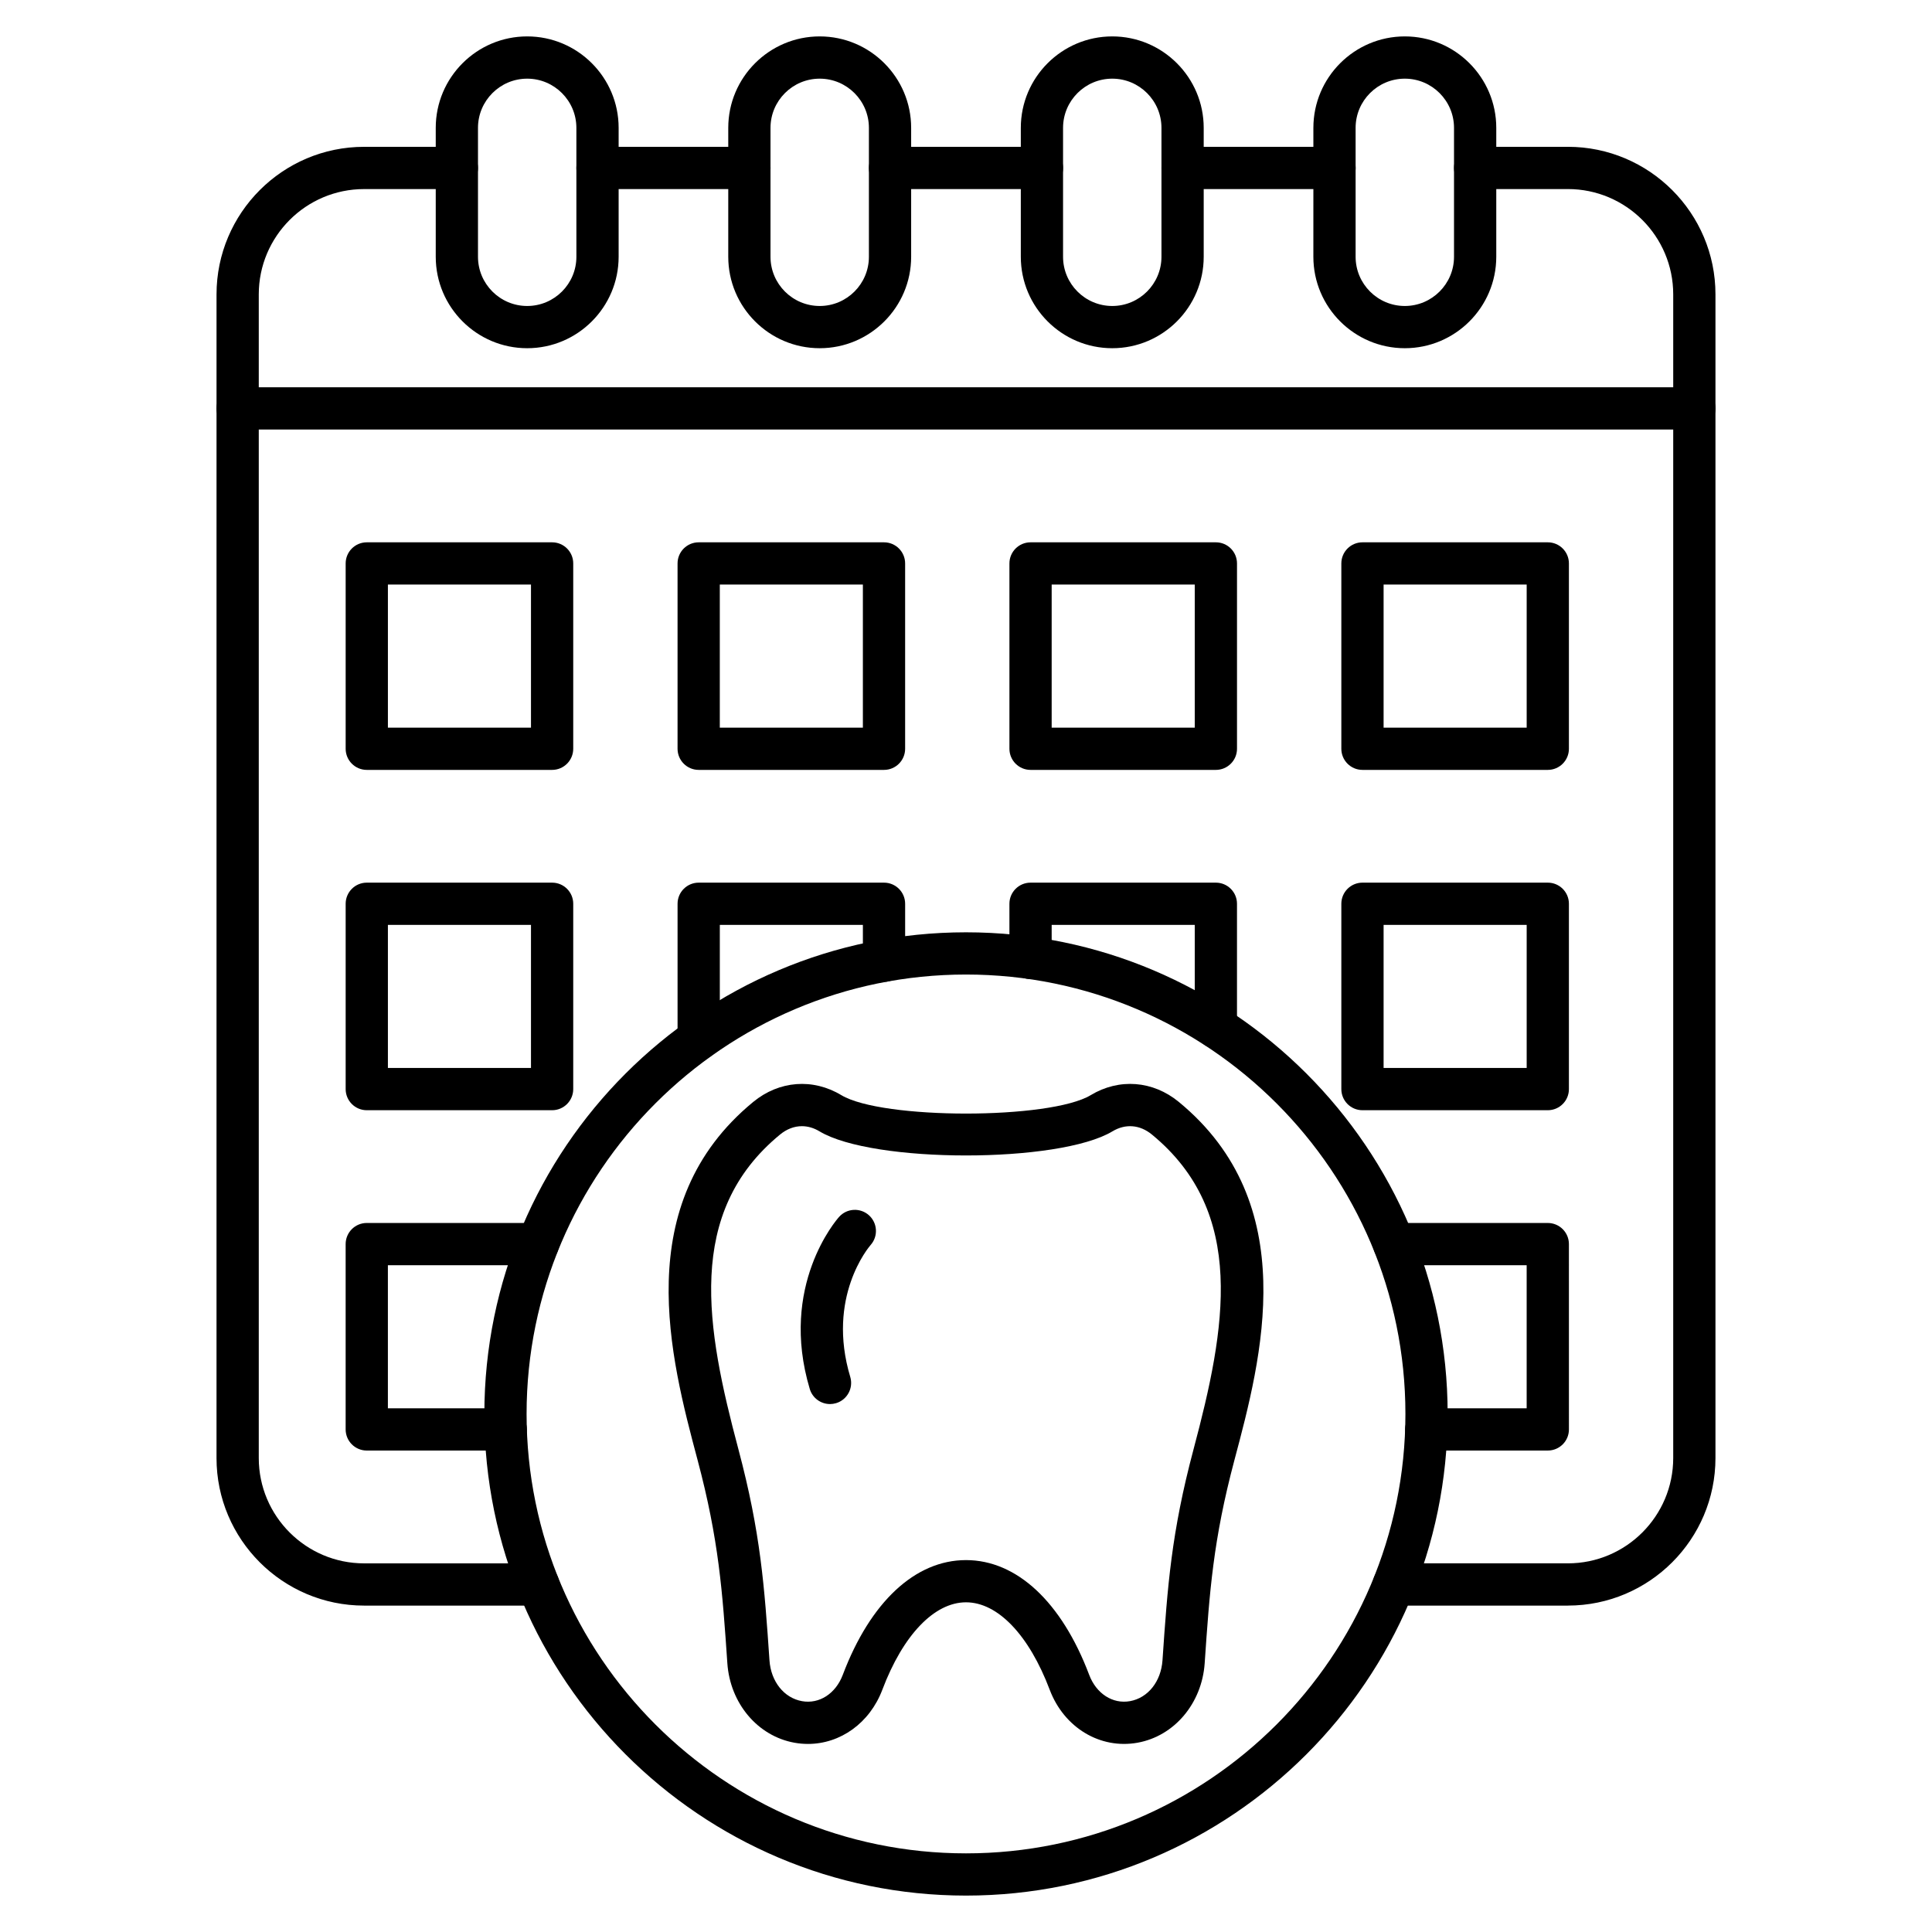
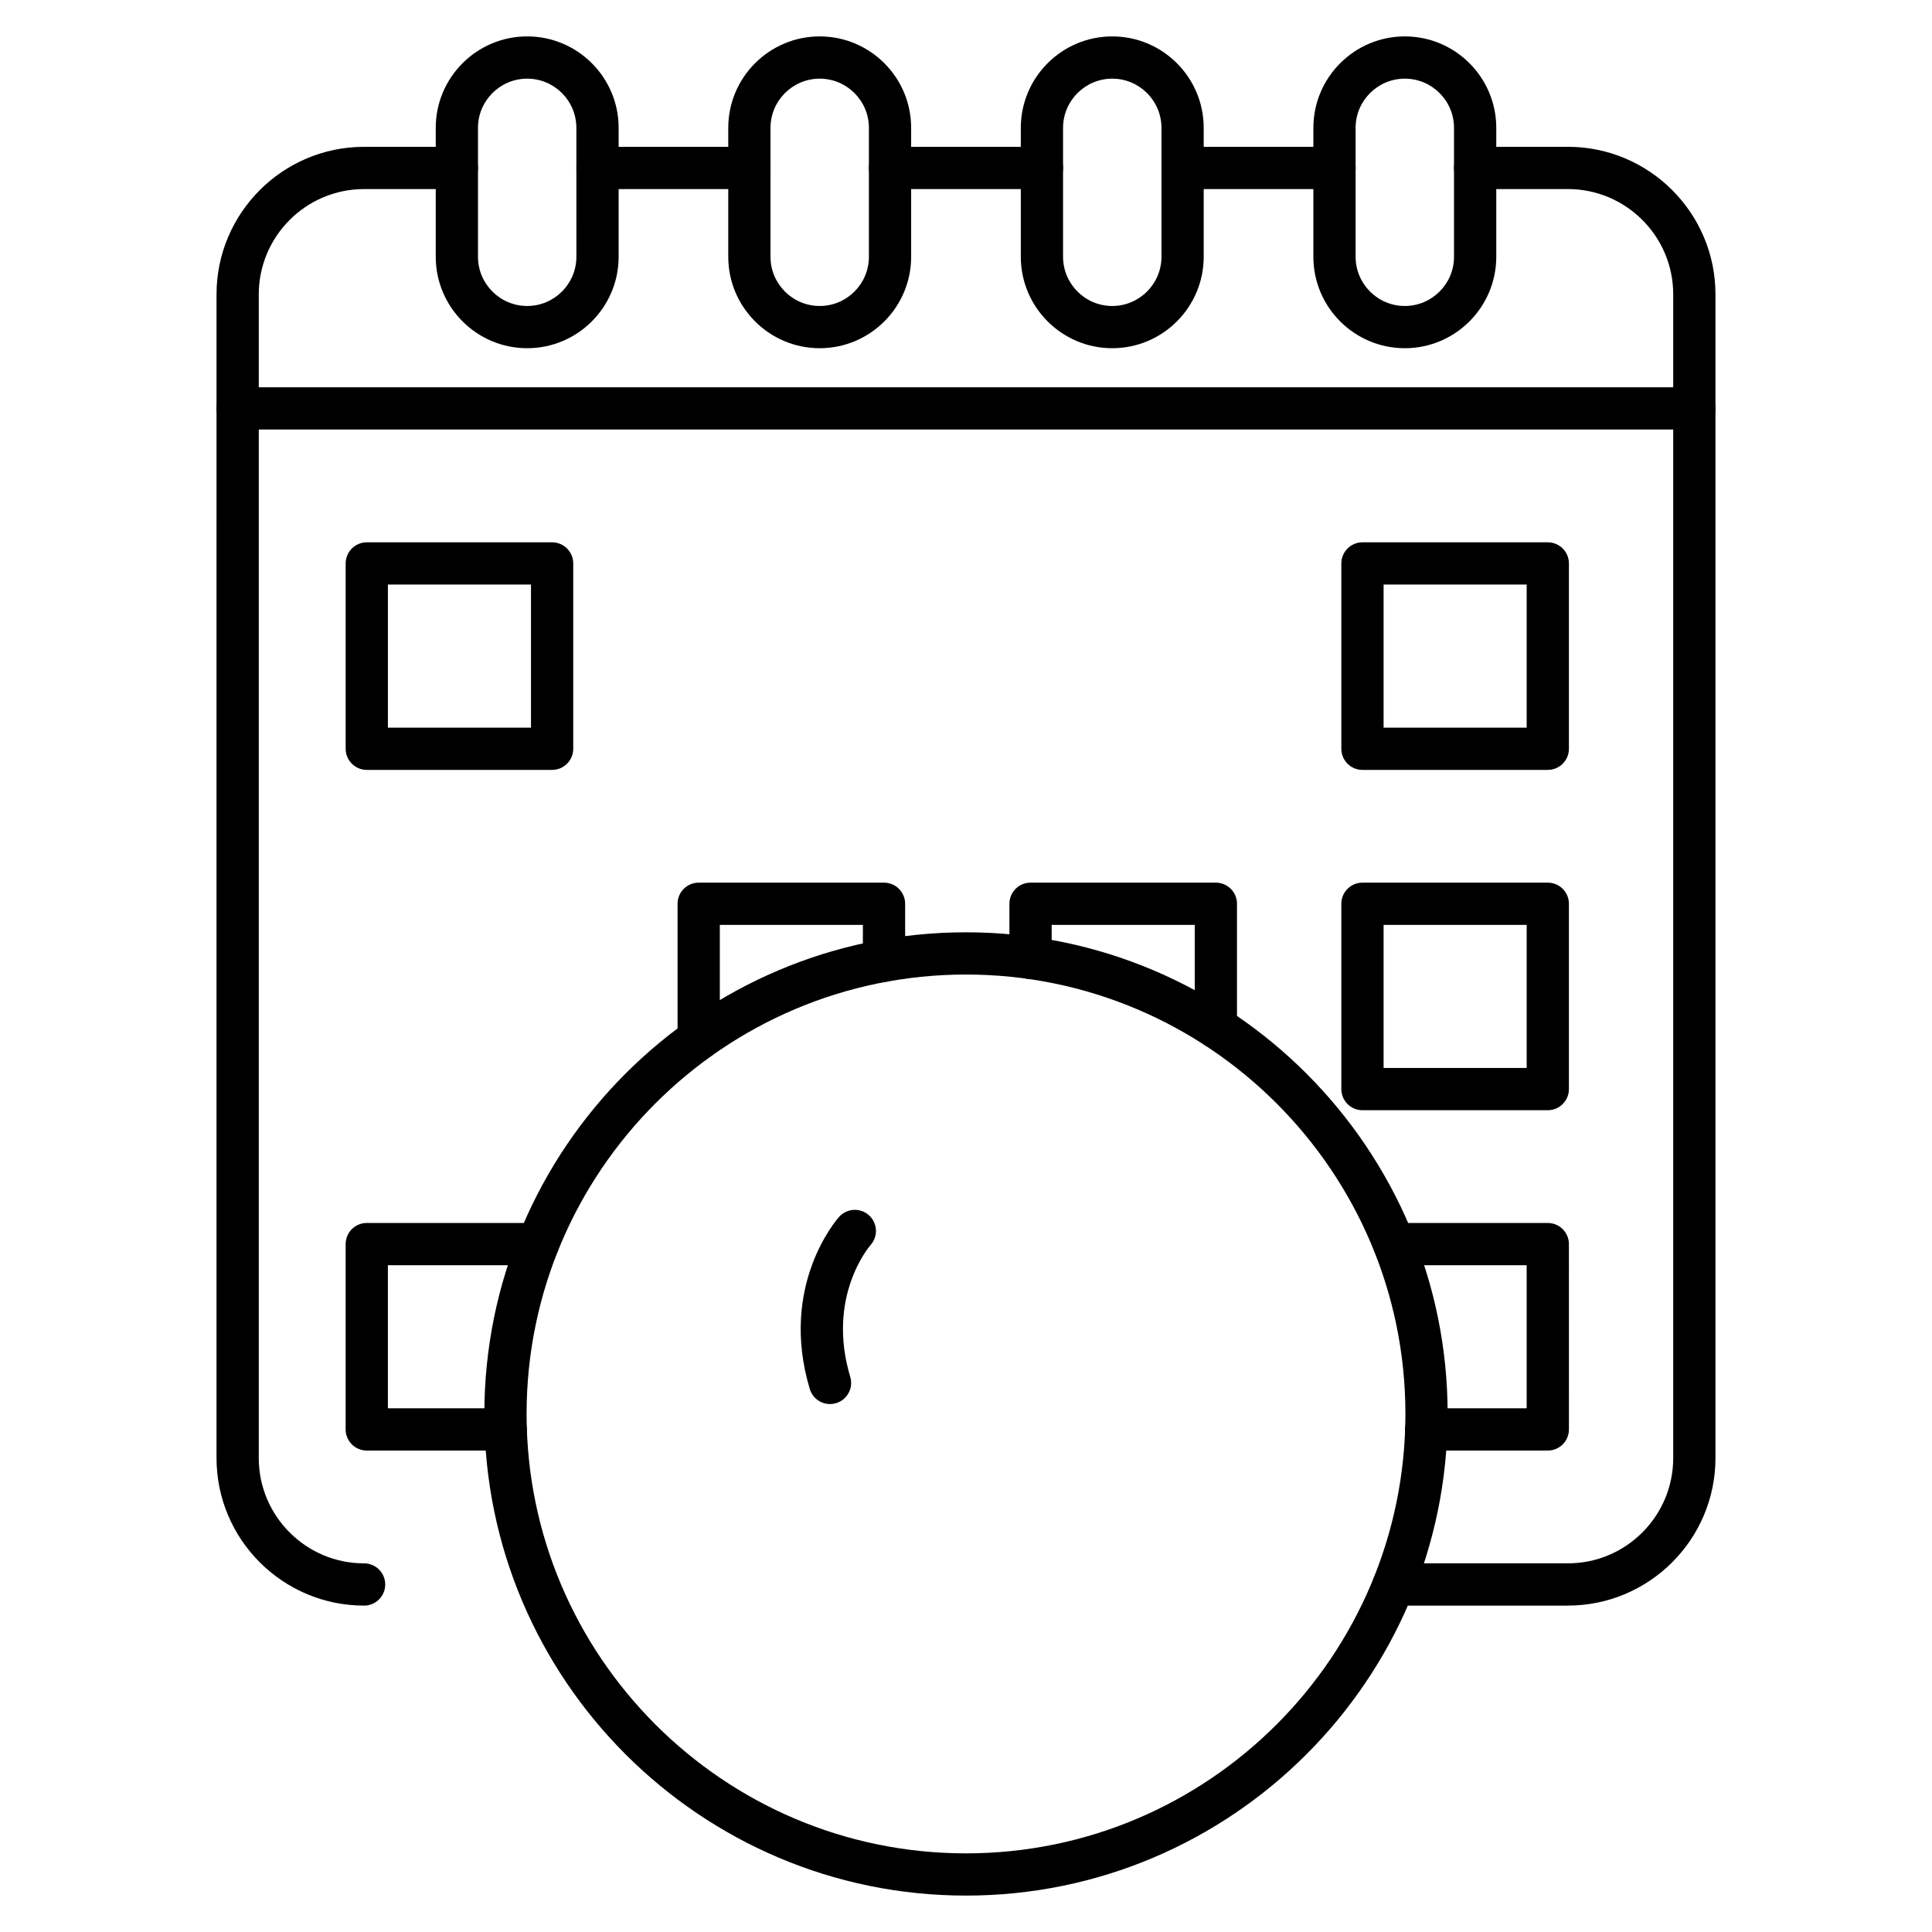
<svg xmlns="http://www.w3.org/2000/svg" fill="#000000" width="800px" height="800px" version="1.1" viewBox="144 144 512 512">
  <g>
-     <path d="m559.51 569.5h-46.113c-3.094 0-5.598-2.504-5.598-5.598s2.504-5.598 5.598-5.598h46.113c15.391 0 27.91-12.52 27.91-27.91v-308.38c0-15.391-12.52-27.91-27.91-27.91h-24.586c-3.094 0-5.598-2.508-5.598-5.598s2.504-5.598 5.598-5.598h24.586c21.562 0 39.105 17.543 39.105 39.105v308.38c0 21.562-17.543 39.105-39.105 39.105zm-272.91 0h-46.117c-21.562 0-39.105-17.543-39.105-39.105l0.004-308.38c0-21.562 17.543-39.105 39.105-39.105h24.586c3.09 0 5.598 2.508 5.598 5.598s-2.508 5.598-5.598 5.598h-24.586c-15.391 0-27.91 12.52-27.91 27.91v308.38c0 15.387 12.52 27.91 27.91 27.91h46.117c3.09 0 5.598 2.504 5.598 5.598-0.004 3.094-2.508 5.598-5.602 5.598zm211.06-375.39h-40.258c-3.094 0-5.598-2.508-5.598-5.598s2.504-5.598 5.598-5.598h40.258c3.094 0 5.598 2.508 5.598 5.598s-2.508 5.598-5.598 5.598zm-77.531 0h-40.258c-3.09 0-5.598-2.508-5.598-5.598s2.508-5.598 5.598-5.598h40.258c3.094 0 5.598 2.508 5.598 5.598s-2.504 5.598-5.598 5.598zm-77.527 0h-40.258c-3.09 0-5.598-2.508-5.598-5.598s2.508-5.598 5.598-5.598h40.258c3.09 0 5.598 2.508 5.598 5.598s-2.504 5.598-5.598 5.598z" />
+     <path d="m559.51 569.5h-46.113c-3.094 0-5.598-2.504-5.598-5.598s2.504-5.598 5.598-5.598h46.113c15.391 0 27.91-12.52 27.91-27.91v-308.38c0-15.391-12.52-27.91-27.91-27.91h-24.586c-3.094 0-5.598-2.508-5.598-5.598s2.504-5.598 5.598-5.598h24.586c21.562 0 39.105 17.543 39.105 39.105v308.38c0 21.562-17.543 39.105-39.105 39.105zm-272.91 0h-46.117c-21.562 0-39.105-17.543-39.105-39.105l0.004-308.38c0-21.562 17.543-39.105 39.105-39.105h24.586c3.09 0 5.598 2.508 5.598 5.598s-2.508 5.598-5.598 5.598h-24.586c-15.391 0-27.91 12.52-27.91 27.91v308.38c0 15.387 12.52 27.91 27.91 27.91c3.09 0 5.598 2.504 5.598 5.598-0.004 3.094-2.508 5.598-5.602 5.598zm211.06-375.39h-40.258c-3.094 0-5.598-2.508-5.598-5.598s2.504-5.598 5.598-5.598h40.258c3.094 0 5.598 2.508 5.598 5.598s-2.508 5.598-5.598 5.598zm-77.531 0h-40.258c-3.09 0-5.598-2.508-5.598-5.598s2.508-5.598 5.598-5.598h40.258c3.094 0 5.598 2.508 5.598 5.598s-2.504 5.598-5.598 5.598zm-77.527 0h-40.258c-3.09 0-5.598-2.508-5.598-5.598s2.508-5.598 5.598-5.598h40.258c3.09 0 5.598 2.508 5.598 5.598s-2.504 5.598-5.598 5.598z" />
    <path d="m593.02 257.83h-386.04c-3.09 0-5.598-2.508-5.598-5.598s2.508-5.598 5.598-5.598h386.04c3.094 0 5.598 2.508 5.598 5.598s-2.504 5.598-5.598 5.598z" />
    <path d="m283.71 236.28c-13.363 0-24.234-10.871-24.234-24.234v-34.164c0-13.363 10.871-24.234 24.234-24.234s24.234 10.871 24.234 24.234v34.164c-0.004 13.363-10.871 24.234-24.234 24.234zm0-71.434c-7.188 0-13.039 5.848-13.039 13.039v34.164c0 7.188 5.848 13.039 13.039 13.039 7.188 0 13.039-5.848 13.039-13.039l-0.004-34.168c0-7.188-5.848-13.035-13.035-13.035z" />
    <path d="m361.23 236.28c-13.363 0-24.234-10.871-24.234-24.234v-34.164c0-13.363 10.871-24.234 24.234-24.234s24.234 10.871 24.234 24.234v34.164c0 13.363-10.871 24.234-24.234 24.234zm0-71.434c-7.188 0-13.039 5.848-13.039 13.039v34.164c0 7.188 5.848 13.039 13.039 13.039 7.188 0 13.039-5.848 13.039-13.039v-34.168c0-7.188-5.852-13.035-13.039-13.035z" />
    <path d="m438.76 236.28c-13.363 0-24.234-10.871-24.234-24.234v-34.164c0-13.363 10.871-24.234 24.234-24.234s24.234 10.871 24.234 24.234v34.164c0 13.363-10.871 24.234-24.234 24.234zm0-71.434c-7.188 0-13.039 5.848-13.039 13.039v34.164c0 7.188 5.848 13.039 13.039 13.039 7.188 0 13.039-5.848 13.039-13.039v-34.168c0-7.188-5.848-13.035-13.039-13.035z" />
    <path d="m516.29 236.28c-13.363 0-24.234-10.871-24.234-24.234l0.004-34.164c0-13.363 10.871-24.234 24.234-24.234s24.234 10.871 24.234 24.234v34.164c-0.004 13.363-10.875 24.234-24.238 24.234zm0-71.434c-7.188 0-13.039 5.848-13.039 13.039v34.164c0 7.188 5.848 13.039 13.039 13.039 7.188 0 13.039-5.848 13.039-13.039v-34.168c0-7.188-5.848-13.035-13.039-13.035z" />
    <path d="m290.31 348.03h-49.109c-3.09 0-5.598-2.508-5.598-5.598v-49.113c0-3.09 2.508-5.598 5.598-5.598h49.113c3.09 0 5.598 2.508 5.598 5.598v49.113c-0.004 3.09-2.508 5.598-5.602 5.598zm-43.512-11.195h37.918v-37.918h-37.918v37.918z" />
-     <path d="m378.27 348.03h-49.113c-3.09 0-5.598-2.508-5.598-5.598v-49.113c0-3.09 2.508-5.598 5.598-5.598h49.113c3.09 0 5.598 2.508 5.598 5.598v49.113c0 3.09-2.504 5.598-5.598 5.598zm-43.516-11.195h37.918v-37.918h-37.918z" />
-     <path d="m466.22 348.03h-49.113c-3.094 0-5.598-2.508-5.598-5.598v-49.113c0-3.09 2.504-5.598 5.598-5.598h49.113c3.094 0 5.598 2.508 5.598 5.598v49.113c0 3.09-2.508 5.598-5.598 5.598zm-43.516-11.195h37.918v-37.918h-37.918z" />
    <path d="m554.18 348.03h-49.113c-3.094 0-5.598-2.508-5.598-5.598v-49.113c0-3.09 2.504-5.598 5.598-5.598h49.113c3.094 0 5.598 2.508 5.598 5.598v49.113c0.004 3.09-2.504 5.598-5.598 5.598zm-43.512-11.195h37.918v-37.918h-37.918z" />
-     <path d="m290.31 438.22h-49.109c-3.09 0-5.598-2.504-5.598-5.598v-49.113c0-3.09 2.508-5.598 5.598-5.598h49.113c3.09 0 5.598 2.508 5.598 5.598v49.113c-0.004 3.09-2.508 5.598-5.602 5.598zm-43.512-11.199h37.918v-37.918l-37.918 0.004v37.914z" />
    <path d="m329.16 424.92c-3.09 0-5.598-2.504-5.598-5.598v-35.812c0-3.09 2.508-5.598 5.598-5.598h49.113c3.09 0 5.598 2.508 5.598 5.598v15.082c0 3.09-2.508 5.598-5.598 5.598-3.09 0-5.598-2.504-5.598-5.598v-9.484h-37.914v30.215c-0.004 3.094-2.512 5.598-5.602 5.598z" />
    <path d="m466.22 421.78c-3.094 0-5.598-2.504-5.598-5.598v-27.074h-37.918v8.754c0 3.094-2.504 5.598-5.598 5.598s-5.598-2.504-5.598-5.598v-14.352c0-3.09 2.504-5.598 5.598-5.598h49.113c3.094 0 5.598 2.508 5.598 5.598v32.672c0 3.094-2.508 5.598-5.598 5.598z" />
    <path d="m554.18 438.22h-49.113c-3.094 0-5.598-2.504-5.598-5.598v-49.113c0-3.09 2.504-5.598 5.598-5.598h49.113c3.094 0 5.598 2.508 5.598 5.598v49.113c0.004 3.09-2.504 5.598-5.598 5.598zm-43.512-11.199h37.918v-37.918h-37.918z" />
    <path d="m278.03 528.41h-36.832c-3.09 0-5.598-2.504-5.598-5.598v-49.113c0-3.094 2.508-5.598 5.598-5.598h45.324c3.09 0 5.598 2.504 5.598 5.598s-2.508 5.598-5.598 5.598h-39.727v37.918h31.234c3.09 0 5.598 2.504 5.598 5.598s-2.508 5.598-5.598 5.598z" />
    <path d="m554.18 528.41h-32.211c-3.094 0-5.598-2.504-5.598-5.598s2.504-5.598 5.598-5.598h26.613v-37.914h-35.105c-3.094 0-5.598-2.504-5.598-5.598s2.504-5.598 5.598-5.598h40.703c3.094 0 5.598 2.504 5.598 5.598l0.004 49.109c0 3.094-2.508 5.598-5.602 5.598z" />
    <path d="m400 646.35c-70.383 0-127.64-57.262-127.64-127.64 0-70.383 57.262-127.64 127.64-127.64 70.383 0 127.64 57.258 127.64 127.64-0.004 70.383-57.266 127.64-127.64 127.64zm0-244.09c-64.207 0-116.45 52.238-116.45 116.45 0 64.211 52.238 116.45 116.45 116.45 64.211 0 116.45-52.238 116.45-116.45 0-64.207-52.238-116.45-116.45-116.45z" />
-     <path d="m358.12 606.16c-1.18 0-2.379-0.105-3.578-0.32-9.746-1.754-17.059-10.418-17.789-21.074-1.297-18.938-2.234-32.621-7.887-53.844-7.203-27.039-18.086-67.898 14.75-94.902 6.863-5.644 15.809-6.328 23.344-1.793 10.809 6.508 55.277 6.508 66.086 0 7.535-4.539 16.48-3.856 23.344 1.789 32.836 27.004 21.953 67.867 14.75 94.902-5.656 21.23-6.594 34.91-7.887 53.844-0.73 10.656-8.047 19.32-17.789 21.074-9.914 1.785-19.488-3.988-23.285-14.039-5.481-14.504-13.77-23.168-22.176-23.168s-16.695 8.66-22.176 23.168c-3.34 8.836-11.137 14.363-19.707 14.363zm-1.613-163.71c-2.008 0-3.996 0.742-5.785 2.215-25.191 20.715-19.598 51.258-11.043 83.375 5.93 22.266 6.898 36.398 8.238 55.961 0.383 5.613 3.84 9.961 8.602 10.82 4.594 0.832 8.941-1.98 10.828-6.973 7.301-19.324 19.199-30.406 32.648-30.406 13.449 0 25.348 11.082 32.648 30.406 1.887 4.996 6.238 7.801 10.828 6.973 4.762-0.859 8.215-5.203 8.602-10.82 1.34-19.559 2.305-33.691 8.238-55.961 8.555-32.113 14.148-62.66-11.043-83.375-3.188-2.621-6.996-2.93-10.457-0.848-14.148 8.523-63.488 8.523-77.637 0-1.512-0.914-3.098-1.367-4.668-1.367z" />
    <path d="m363.96 516.09c-2.41 0-4.633-1.566-5.359-3.988-8.203-27.344 7.109-44.879 7.766-45.613 2.062-2.305 5.602-2.5 7.902-0.441 2.297 2.055 2.5 5.578 0.461 7.883-0.523 0.602-11.738 13.852-5.406 34.953 0.887 2.961-0.793 6.082-3.754 6.969-0.535 0.16-1.078 0.238-1.609 0.238z" />
  </g>
</svg>